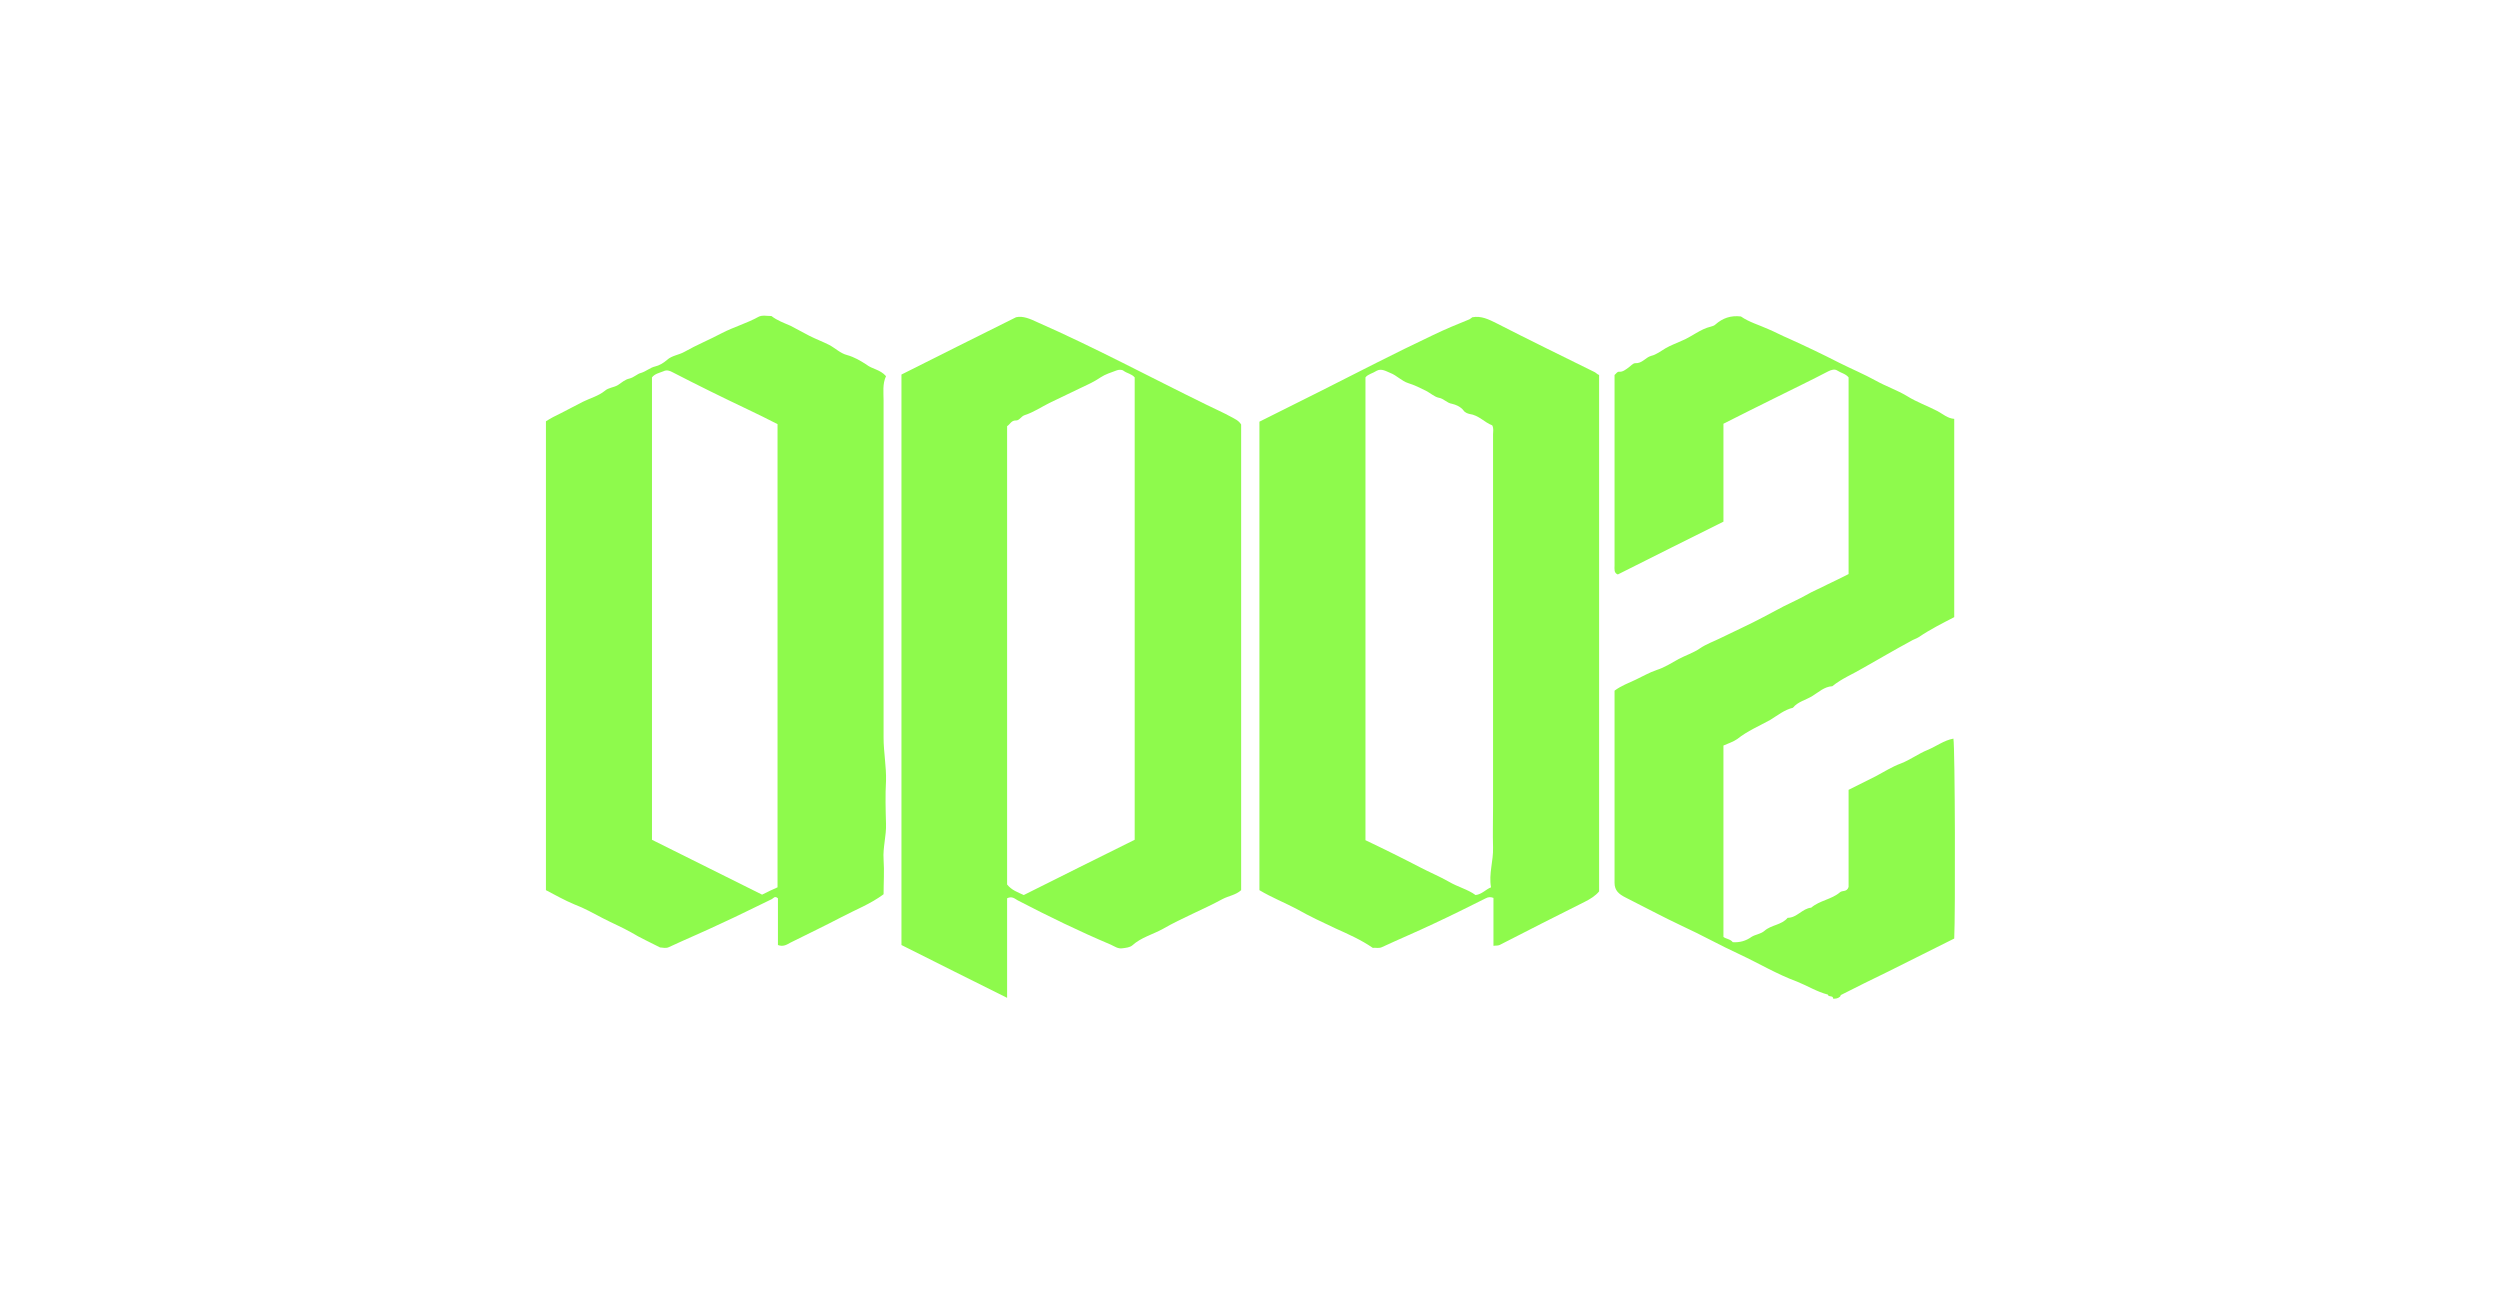
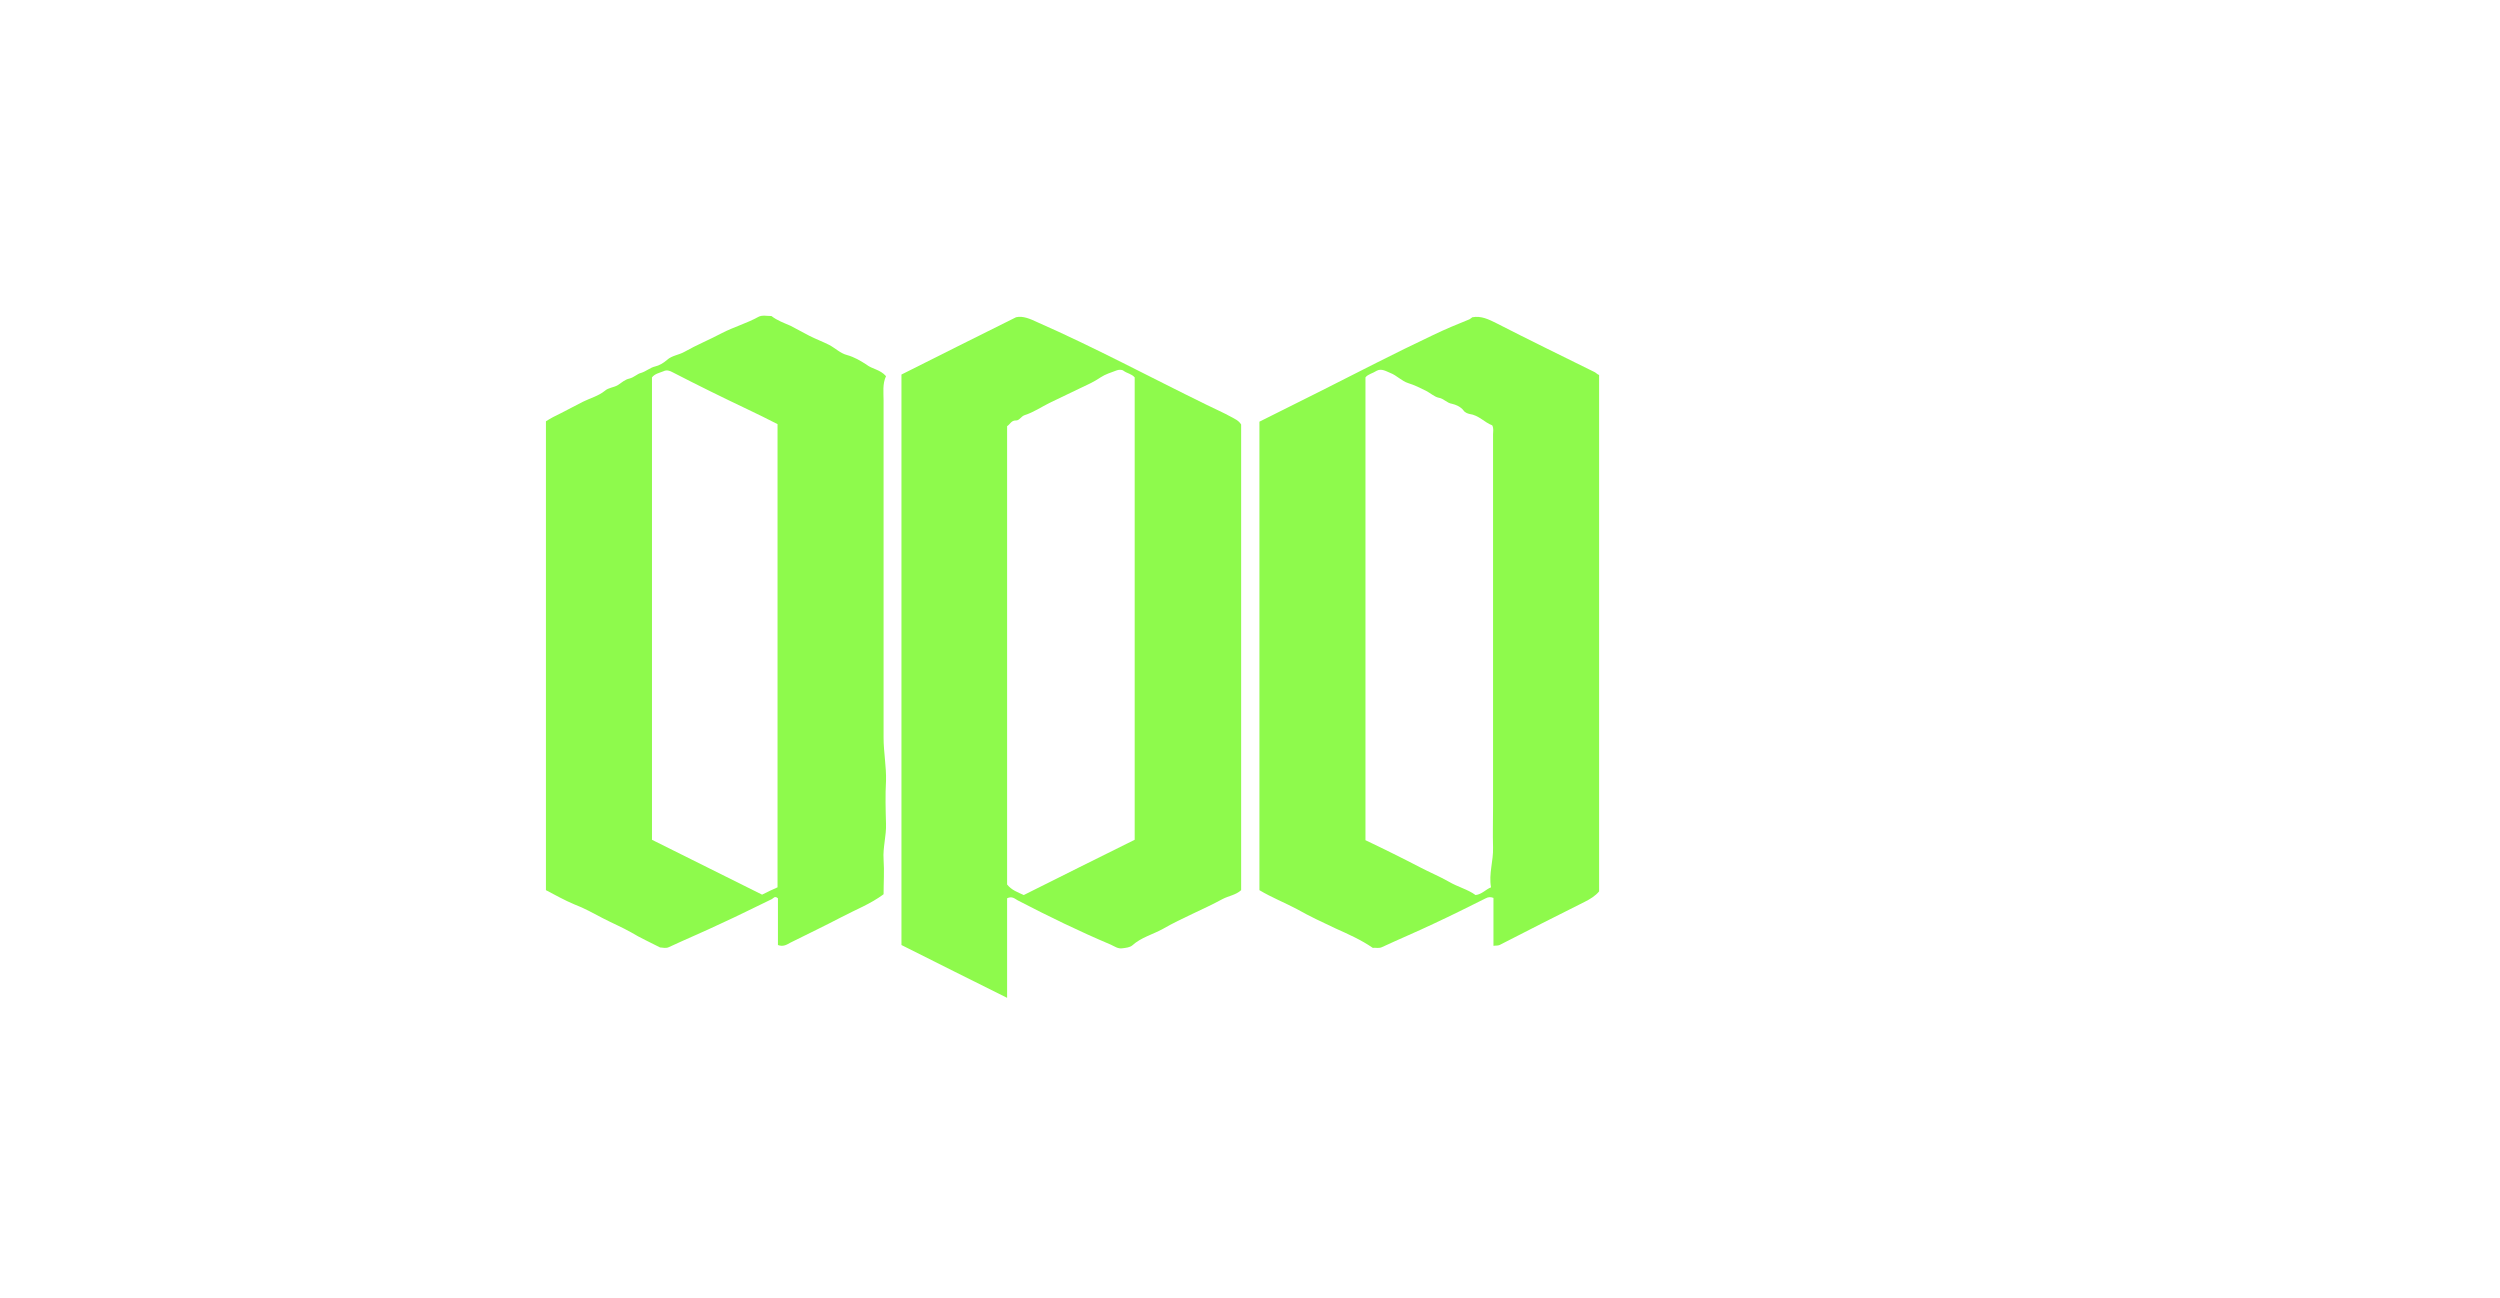
<svg xmlns="http://www.w3.org/2000/svg" xmlns:ns1="http://sodipodi.sourceforge.net/DTD/sodipodi-0.dtd" xmlns:ns2="http://www.inkscape.org/namespaces/inkscape" version="1.1" id="Livello_1" x="0px" y="0px" viewBox="0 0 443 230" style="enable-background:new 0 0 443 230;" xml:space="preserve" ns1:docname="02_apaz.svg" ns2:version="1.2.2 (732a01da63, 2022-12-09)">
  <ns1:namedview id="namedview11" pagecolor="#ffffff" bordercolor="#000000" borderopacity="0.25" ns2:showpageshadow="2" ns2:pageopacity="0.0" ns2:pagecheckerboard="0" ns2:deskcolor="#d1d1d1" showgrid="false" ns2:zoom="2.7200903" ns2:cx="221.31618" ns2:cy="115.25353" ns2:window-width="2560" ns2:window-height="1378" ns2:window-x="-6" ns2:window-y="-6" ns2:window-maximized="1" ns2:current-layer="Livello_1" />
  <defs id="defs38" />
  <style type="text/css" id="style21">
	.st0{fill:#60FC01;}
</style>
  <g id="g33" transform="matrix(0.72,0,0,0.72,62.034,32.602)">
    <g id="g31">
-       <path class="st0" d="m 365,200.5 c 0,-0.9 -1.2,-0.3 -1.3,-1 -2.7,-0.7 -5.1,-2.2 -7.6,-3.2 -4.9,-1.8 -9.4,-4.5 -14.1,-6.7 -4.8,-2.2 -9.4,-4.8 -14.2,-7 -4.7,-2.2 -9.3,-4.7 -13.9,-7 -1.6,-0.8 -2.7,-1.7 -2.7,-3.6 0,-15.7 0,-31.5 0,-47.3 1.6,-1.2 3.5,-1.9 5.2,-2.7 1.7,-0.8 3.4,-1.8 5.2,-2.4 1.9,-0.6 3.6,-1.7 5.4,-2.7 1.7,-0.9 3.6,-1.5 5.2,-2.6 1.6,-1.1 3.4,-1.7 5.2,-2.6 1.7,-0.8 3.5,-1.7 5.2,-2.5 1.7,-0.8 3.5,-1.7 5.2,-2.6 1.7,-0.9 3.4,-1.8 5.1,-2.7 1.8,-0.9 3.6,-1.7 5.4,-2.7 1.7,-1 3.5,-1.7 5.2,-2.6 1.7,-0.8 3.5,-1.7 5.3,-2.6 0,-16.1 0,-32.3 0,-48.4 -0.7,-0.9 -1.9,-1.1 -2.8,-1.7 -0.6,-0.4 -1.4,-0.2 -2.2,0.2 -4.2,2.2 -8.6,4.3 -12.8,6.4 -4.3,2.1 -8.6,4.3 -13,6.5 0,7.9 0,15.9 0,24.1 -8.6,4.3 -17.3,8.6 -26,13 -1,-0.4 -0.8,-1.3 -0.8,-2.2 0,-8.8 0,-17.5 0,-26.3 0,-6.9 0,-13.7 0,-20.6 0.4,-0.3 0.6,-0.8 1.1,-0.8 0.9,0.1 1.6,-0.5 2.3,-1 0.6,-0.4 1.1,-1.1 1.7,-1.1 1.7,0.1 2.5,-1.4 3.9,-1.8 1.3,-0.3 2.4,-1.2 3.6,-1.9 1.2,-0.7 2.6,-1.2 3.9,-1.8 2.5,-1 4.6,-2.9 7.2,-3.5 0.3,-0.1 0.8,-0.2 1.1,-0.5 1.8,-1.6 3.8,-2.3 6.3,-2 2,1.4 4.5,2.1 6.7,3.1 1.7,0.7 3.3,1.6 5,2.3 4.2,1.9 8.4,3.9 12.5,6 3,1.5 6.1,2.8 9,4.4 2.5,1.4 5.2,2.3 7.7,3.8 2.4,1.5 5,2.4 7.5,3.7 1.3,0.7 2.5,1.8 4.1,1.9 0,16.4 0,32.6 0,48.8 -2.9,1.5 -5.9,3 -8.7,4.9 -0.6,0.4 -1.4,0.6 -2,1 -3.9,2.1 -7.8,4.4 -11.7,6.6 -2.5,1.5 -5.3,2.6 -7.6,4.5 -2,0.1 -3.4,1.5 -4.9,2.4 -1.6,1 -3.6,1.4 -4.8,2.9 -2.1,0.5 -3.8,1.9 -5.6,3 -2.7,1.5 -5.6,2.7 -8.1,4.7 -1,0.7 -2.3,1.1 -3.4,1.6 0,15.8 0,31.4 0,47.1 0.6,0.5 1.7,0.5 2.3,1.3 1.7,0.1 3.2,-0.3 4.6,-1.3 0.9,-0.6 2.3,-0.7 3.2,-1.5 1.7,-1.5 4.2,-1.4 5.7,-3.2 2.3,0 3.6,-2.3 5.8,-2.5 2.1,-1.8 5,-2 7.1,-3.8 0.6,-0.5 1.7,0 2.1,-1.3 0,-7.7 0,-15.7 0,-23.9 2.2,-1.1 4.4,-2.2 6.6,-3.3 2.1,-1.1 4.1,-2.4 6.3,-3.2 2.3,-0.9 4.3,-2.4 6.5,-3.3 2.2,-0.9 4.1,-2.4 6.4,-2.8 0.4,2.3 0.5,43.1 0.2,49.2 -5.4,2.7 -10.8,5.4 -16.2,8.1 -3.9,1.9 -7.8,3.8 -11.7,5.8 -0.1,0.1 -0.1,0.3 -0.2,0.4 -0.6,0.5 -1.1,0.5 -1.7,0.5 z" id="path23" style="fill:#8efa4c;fill-opacity:1" />
      <path class="st0" d="m 135.7,46.9 c 9.3,-4.7 18.6,-9.3 28.2,-14.1 1.7,-0.4 3.5,0.4 5.2,1.2 14.1,6.2 27.7,13.5 41.6,20.3 2,1 4.1,1.9 6.1,3 0.9,0.5 1.9,0.9 2.5,1.9 0,38.1 0,76.4 0,114.6 -1.3,1.2 -3.1,1.4 -4.6,2.2 -4.8,2.6 -9.9,4.6 -14.6,7.3 -2.5,1.4 -5.4,2.1 -7.6,4.1 -0.6,0.5 -1.6,0.6 -2.4,0.7 -1.1,0.2 -2,-0.5 -2.9,-0.9 -7.8,-3.3 -15.4,-7 -22.9,-10.9 -0.7,-0.4 -1.4,-1.1 -2.6,-0.5 0,8 0,16.1 0,24.5 -8.8,-4.4 -17.3,-8.6 -26,-13 0,-46.7 0,-93.4 0,-140.4 z m 26,12.7 c 0,37.6 0,75.3 0,112.8 1.1,1.4 2.6,1.9 4.1,2.6 9.2,-4.6 18.4,-9.2 27.3,-13.6 0,-38.2 0,-76.1 0,-113.8 -0.8,-0.9 -1.9,-1 -2.7,-1.6 -0.5,-0.4 -1.3,-0.3 -1.8,-0.1 -1.3,0.5 -2.7,0.9 -3.9,1.7 -1.6,1.1 -3.4,1.9 -5.1,2.7 -2.5,1.2 -5,2.4 -7.5,3.6 -2,1 -3.9,2.3 -6.1,3 -0.9,0.3 -1.3,1.4 -2.2,1.3 -1.1,0 -1.4,1 -2.1,1.4 z" id="path25" style="fill:#8efa4c;fill-opacity:1" />
      <path class="st0" d="m 131.9,47.3 c -0.9,1.9 -0.6,4 -0.6,6 0,27.7 0,55.3 0,83 0,3.5 0.7,7.1 0.6,10.6 -0.2,3.5 -0.1,7.1 0,10.6 0.1,2.9 -0.8,5.8 -0.6,8.7 0.2,2.9 0,5.8 0,8.6 -3.2,2.4 -6.9,3.8 -10.3,5.6 -4.2,2.2 -8.4,4.2 -12.6,6.3 -0.9,0.5 -1.8,1.1 -3.1,0.6 0,-3.8 0,-7.7 0,-11.5 -0.8,-0.7 -1.1,0 -1.5,0.2 -4.2,2 -8.3,4.1 -12.5,6 -4.2,2 -8.5,3.8 -12.8,5.8 -0.8,0.4 -1.6,0.1 -2.2,0.1 -2.5,-1.3 -4.8,-2.3 -7.1,-3.7 -2.3,-1.3 -4.7,-2.3 -7,-3.5 -2.3,-1.2 -4.6,-2.5 -7,-3.4 -2.4,-1 -4.7,-2.3 -7,-3.5 0,-38.5 0,-76.9 0,-115.4 1.1,-0.7 2.4,-1.4 3.7,-2 1.8,-0.9 3.6,-1.9 5.4,-2.8 1.8,-0.9 3.8,-1.4 5.4,-2.7 0.9,-0.8 2.2,-0.8 3.2,-1.4 0.9,-0.6 1.8,-1.4 2.8,-1.6 1.2,-0.3 2,-1.2 2.9,-1.4 1.3,-0.4 2.2,-1.3 3.5,-1.6 0.9,-0.2 2,-0.8 2.9,-1.6 1.2,-1.1 2.9,-1.2 4.3,-2 3,-1.7 6.2,-3 9.2,-4.6 2.9,-1.5 6.1,-2.4 9,-4 0.9,-0.5 2.1,-0.2 3.2,-0.2 1.4,1.1 3.1,1.7 4.7,2.4 1.6,0.8 3.1,1.7 4.7,2.5 1.6,0.8 3.2,1.4 4.8,2.2 1.5,0.8 2.8,2.1 4.4,2.5 1.8,0.5 3.3,1.4 4.7,2.3 1.5,1.2 3.4,1.2 4.9,2.9 z m -57.6,0.3 c 0,38 0,75.8 0,113.8 9.1,4.5 18.2,9.1 27.1,13.5 1.4,-0.7 2.6,-1.3 3.8,-1.8 0,-38 0,-76.1 0,-114 -2.5,-1.3 -5,-2.5 -7.5,-3.7 -6.1,-2.9 -12.2,-5.9 -18.2,-9 -0.9,-0.5 -1.6,-0.7 -2.4,-0.3 -1,0.4 -2.1,0.6 -2.8,1.5 z" id="path27" style="fill:#8efa4c;fill-opacity:1" />
      <path class="st0" d="m 223.8,58.5 c 5.2,-2.6 10.2,-5.1 15.2,-7.6 9.1,-4.6 18.2,-9.3 27.5,-13.7 2.9,-1.4 6,-2.7 9,-3.9 0.2,-0.1 0.4,-0.3 0.7,-0.5 2.2,-0.4 4,0.5 6,1.5 8,4.1 16,8 24.1,12 0.4,0.2 0.7,0.6 1.1,0.7 0,42.3 0,84.6 0,127.1 -0.9,1.1 -2.2,1.9 -3.6,2.6 -7,3.5 -13.9,7 -20.9,10.6 -0.5,0.2 -0.9,0.1 -1.5,0.2 0,-4 0,-7.9 0,-11.8 -0.8,-0.3 -1.3,-0.2 -1.9,0.1 -4.2,2.1 -8.4,4.2 -12.7,6.2 -4.2,2 -8.5,3.8 -12.8,5.8 -0.8,0.4 -1.6,0.1 -2.3,0.2 -2.9,-2 -6.1,-3.4 -9.2,-4.8 -3.2,-1.5 -6.4,-3 -9.4,-4.7 -3,-1.6 -6.3,-2.9 -9.3,-4.7 0,-38.4 0,-76.8 0,-115.3 z m 57,114.6 c -0.6,-3.3 0.6,-6.5 0.5,-9.8 -0.1,-3.3 0,-6.7 0,-10 0,-30.6 0,-61.1 0,-91.7 0,-0.7 0.2,-1.4 -0.2,-2.2 -1.9,-0.7 -3.3,-2.5 -5.6,-2.8 -0.4,-0.1 -1.1,-0.3 -1.5,-0.9 -0.7,-0.9 -1.9,-1.4 -2.8,-1.6 -1.3,-0.2 -2,-1.3 -3.3,-1.5 -1,-0.2 -2.1,-1.2 -3.1,-1.7 -1.4,-0.7 -2.8,-1.4 -4.4,-1.9 -1.6,-0.5 -2.8,-1.9 -4.4,-2.5 -1,-0.4 -2.2,-1.2 -3.4,-0.5 -0.9,0.6 -2.1,0.8 -2.7,1.6 0,38 0,75.8 0,113.9 2.3,1.1 4.6,2.2 6.8,3.3 2.3,1.1 4.5,2.3 6.7,3.4 2.3,1.2 4.7,2.2 7,3.5 2.2,1.3 4.7,1.9 6.6,3.3 1.6,-0.2 2.5,-1.4 3.8,-1.9 z" id="path29" style="fill:#8efa4c;fill-opacity:1" />
    </g>
  </g>
</svg>